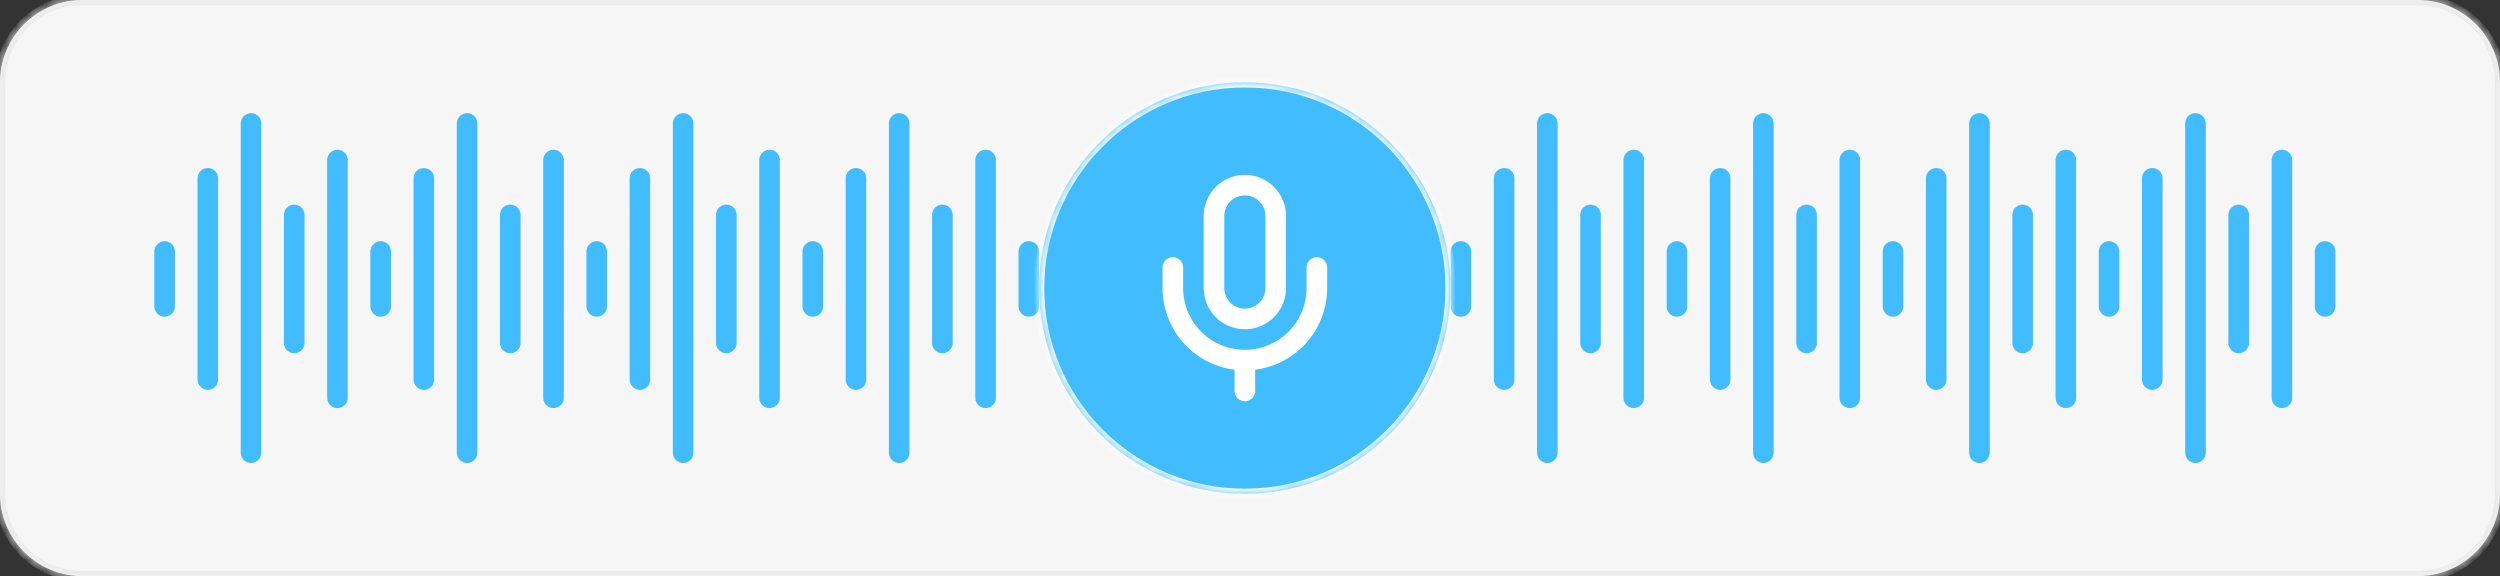
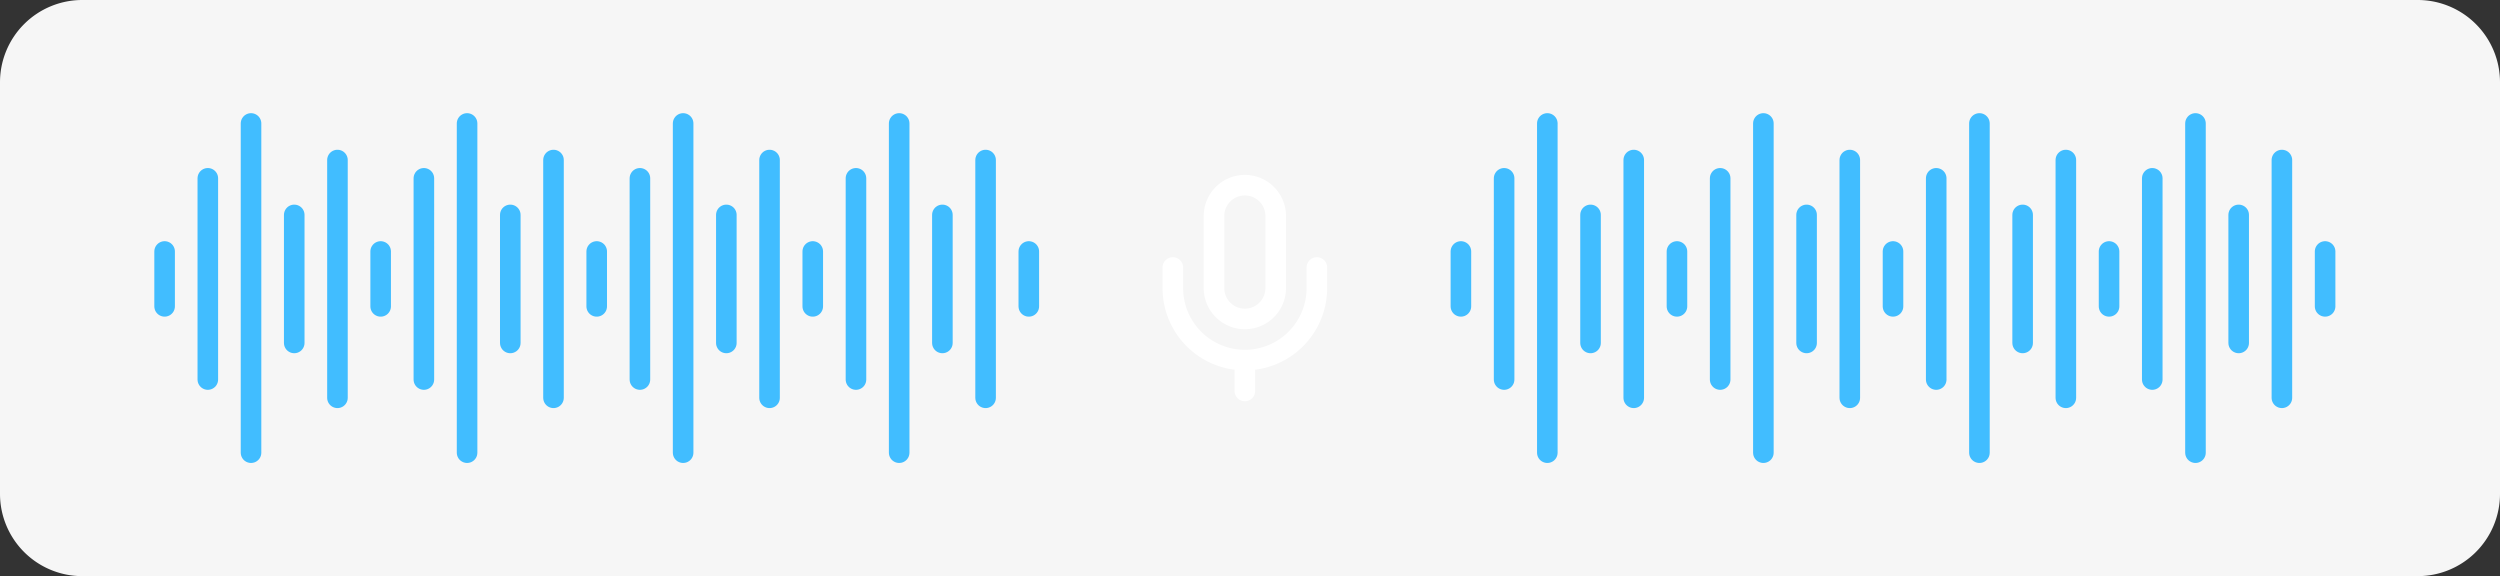
<svg xmlns="http://www.w3.org/2000/svg" width="243" height="56" fill="none">
  <rect width="100%" height="100%" fill="#333333" stroke="none" />
  <mask id="a" fill="#fff">
-     <path d="M0 8a8 8 0 0 1 8-8h227a8 8 0 0 1 8 8v40a8 8 0 0 1-8 8H8a8 8 0 0 1-8-8z" />
-   </mask>
+     </mask>
  <path fill="#F6F6F6" d="M0 8a8 8 0 0 1 8-8h227a8 8 0 0 1 8 8v40a8 8 0 0 1-8 8H8a8 8 0 0 1-8-8z" />
-   <path fill="#E9E9E9" d="M8 0v.5h227v-1H8zm235 8h-.5v40h1V8zm-8 48v-.5H8v1h227zM0 48h.5V8h-1v40zm8 8v-.5A7.5 7.5 0 0 1 .5 48h-1A8.5 8.5 0 0 0 8 56.5zm235-8h-.5a7.5 7.5 0 0 1-7.5 7.5v1a8.5 8.5 0 0 0 8.5-8.5zm-8-48v.5a7.5 7.5 0 0 1 7.5 7.5h1A8.5 8.5 0 0 0 235-.5zM8 0v-.5A8.5 8.5 0 0 0-.5 8h1A7.5 7.5 0 0 1 8 .5z" mask="url(#a)" />
+   <path fill="#E9E9E9" d="M8 0v.5h227v-1H8zm235 8h-.5v40h1V8zm-8 48v-.5H8v1h227zM0 48h.5V8h-1v40zm8 8v-.5A7.5 7.5 0 0 1 .5 48h-1A8.5 8.5 0 0 0 8 56.5zm235-8h-.5a7.5 7.5 0 0 1-7.5 7.5v1a8.5 8.5 0 0 0 8.5-8.5zm-8-48a7.5 7.5 0 0 1 7.5 7.5h1A8.5 8.5 0 0 0 235-.5zM8 0v-.5A8.5 8.5 0 0 0-.5 8h1A7.5 7.5 0 0 1 8 .5z" mask="url(#a)" />
  <path stroke="#41BDFF" stroke-linecap="round" stroke-linejoin="round" stroke-width="2" d="M16 24.444v5.334m4.2-12.445V36.89M24.4 12v32m4.2-23.111v12.444m4.2-17.777v23.11M37 24.445v5.334m21-5.335v5.334m4.2-12.445V36.89M66.4 12v32m4.2-23.111v12.444m4.2-17.777v23.11M79 24.445v5.334m0-5.335v5.334m4.2-12.445V36.89M87.4 12v32m4.2-23.111v12.444m4.2-17.777v23.11m4.2-14.222v5.334m-63-5.334v5.334m4.2-12.445V36.89M45.4 12v32m4.2-23.111v12.444m4.2-17.777v23.11M58 24.445v5.334m84-5.335v5.334m4.2-12.445V36.89M150.4 12v32m4.2-23.111v12.444m4.2-17.777v23.11m4.2-14.222v5.334m0-5.334v5.334m4.2-12.445V36.89M171.4 12v32m4.2-23.111v12.444m4.2-17.777v23.11m4.2-14.222v5.334m0-5.334v5.334m4.2-12.445V36.89M192.4 12v32m4.2-23.111v12.444m4.2-17.777v23.11m4.2-14.222v5.334m0-5.334v5.334m4.2-12.445V36.89M213.4 12v32m4.2-23.111v12.444m4.2-17.777v23.11m4.2-14.222v5.334" />
  <mask id="b" fill="#fff">
-     <path d="M101 28c0-11.046 8.954-20 20-20s20 8.954 20 20-8.954 20-20 20-20-8.954-20-20" />
-   </mask>
-   <path fill="#41BDFF" d="M101 28c0-11.046 8.954-20 20-20s20 8.954 20 20-8.954 20-20 20-20-8.954-20-20" />
+     </mask>
  <path fill="#fff" d="M121 48v-.5c-10.77 0-19.5-8.73-19.5-19.5h-1c0 11.322 9.178 20.5 20.5 20.5zm20-20h-.5c0 10.77-8.73 19.5-19.5 19.5v1c11.322 0 20.5-9.178 20.5-20.5zM121 8v.5c10.77 0 19.5 8.73 19.5 19.5h1c0-11.322-9.178-20.5-20.5-20.5zm0 0v-.5c-11.322 0-20.5 9.178-20.5 20.5h1c0-10.77 8.73-19.5 19.5-19.5z" mask="url(#b)" />
  <path stroke="#fff" stroke-linecap="round" stroke-linejoin="round" stroke-width="2" d="M128 26v2a7 7 0 0 1-7 7m0 0a7 7 0 0 1-7-7v-2m7 9v3m0-20a3 3 0 0 0-3 3v7a2.999 2.999 0 0 0 5.121 2.121A3 3 0 0 0 124 28v-7a3 3 0 0 0-3-3" />
</svg>